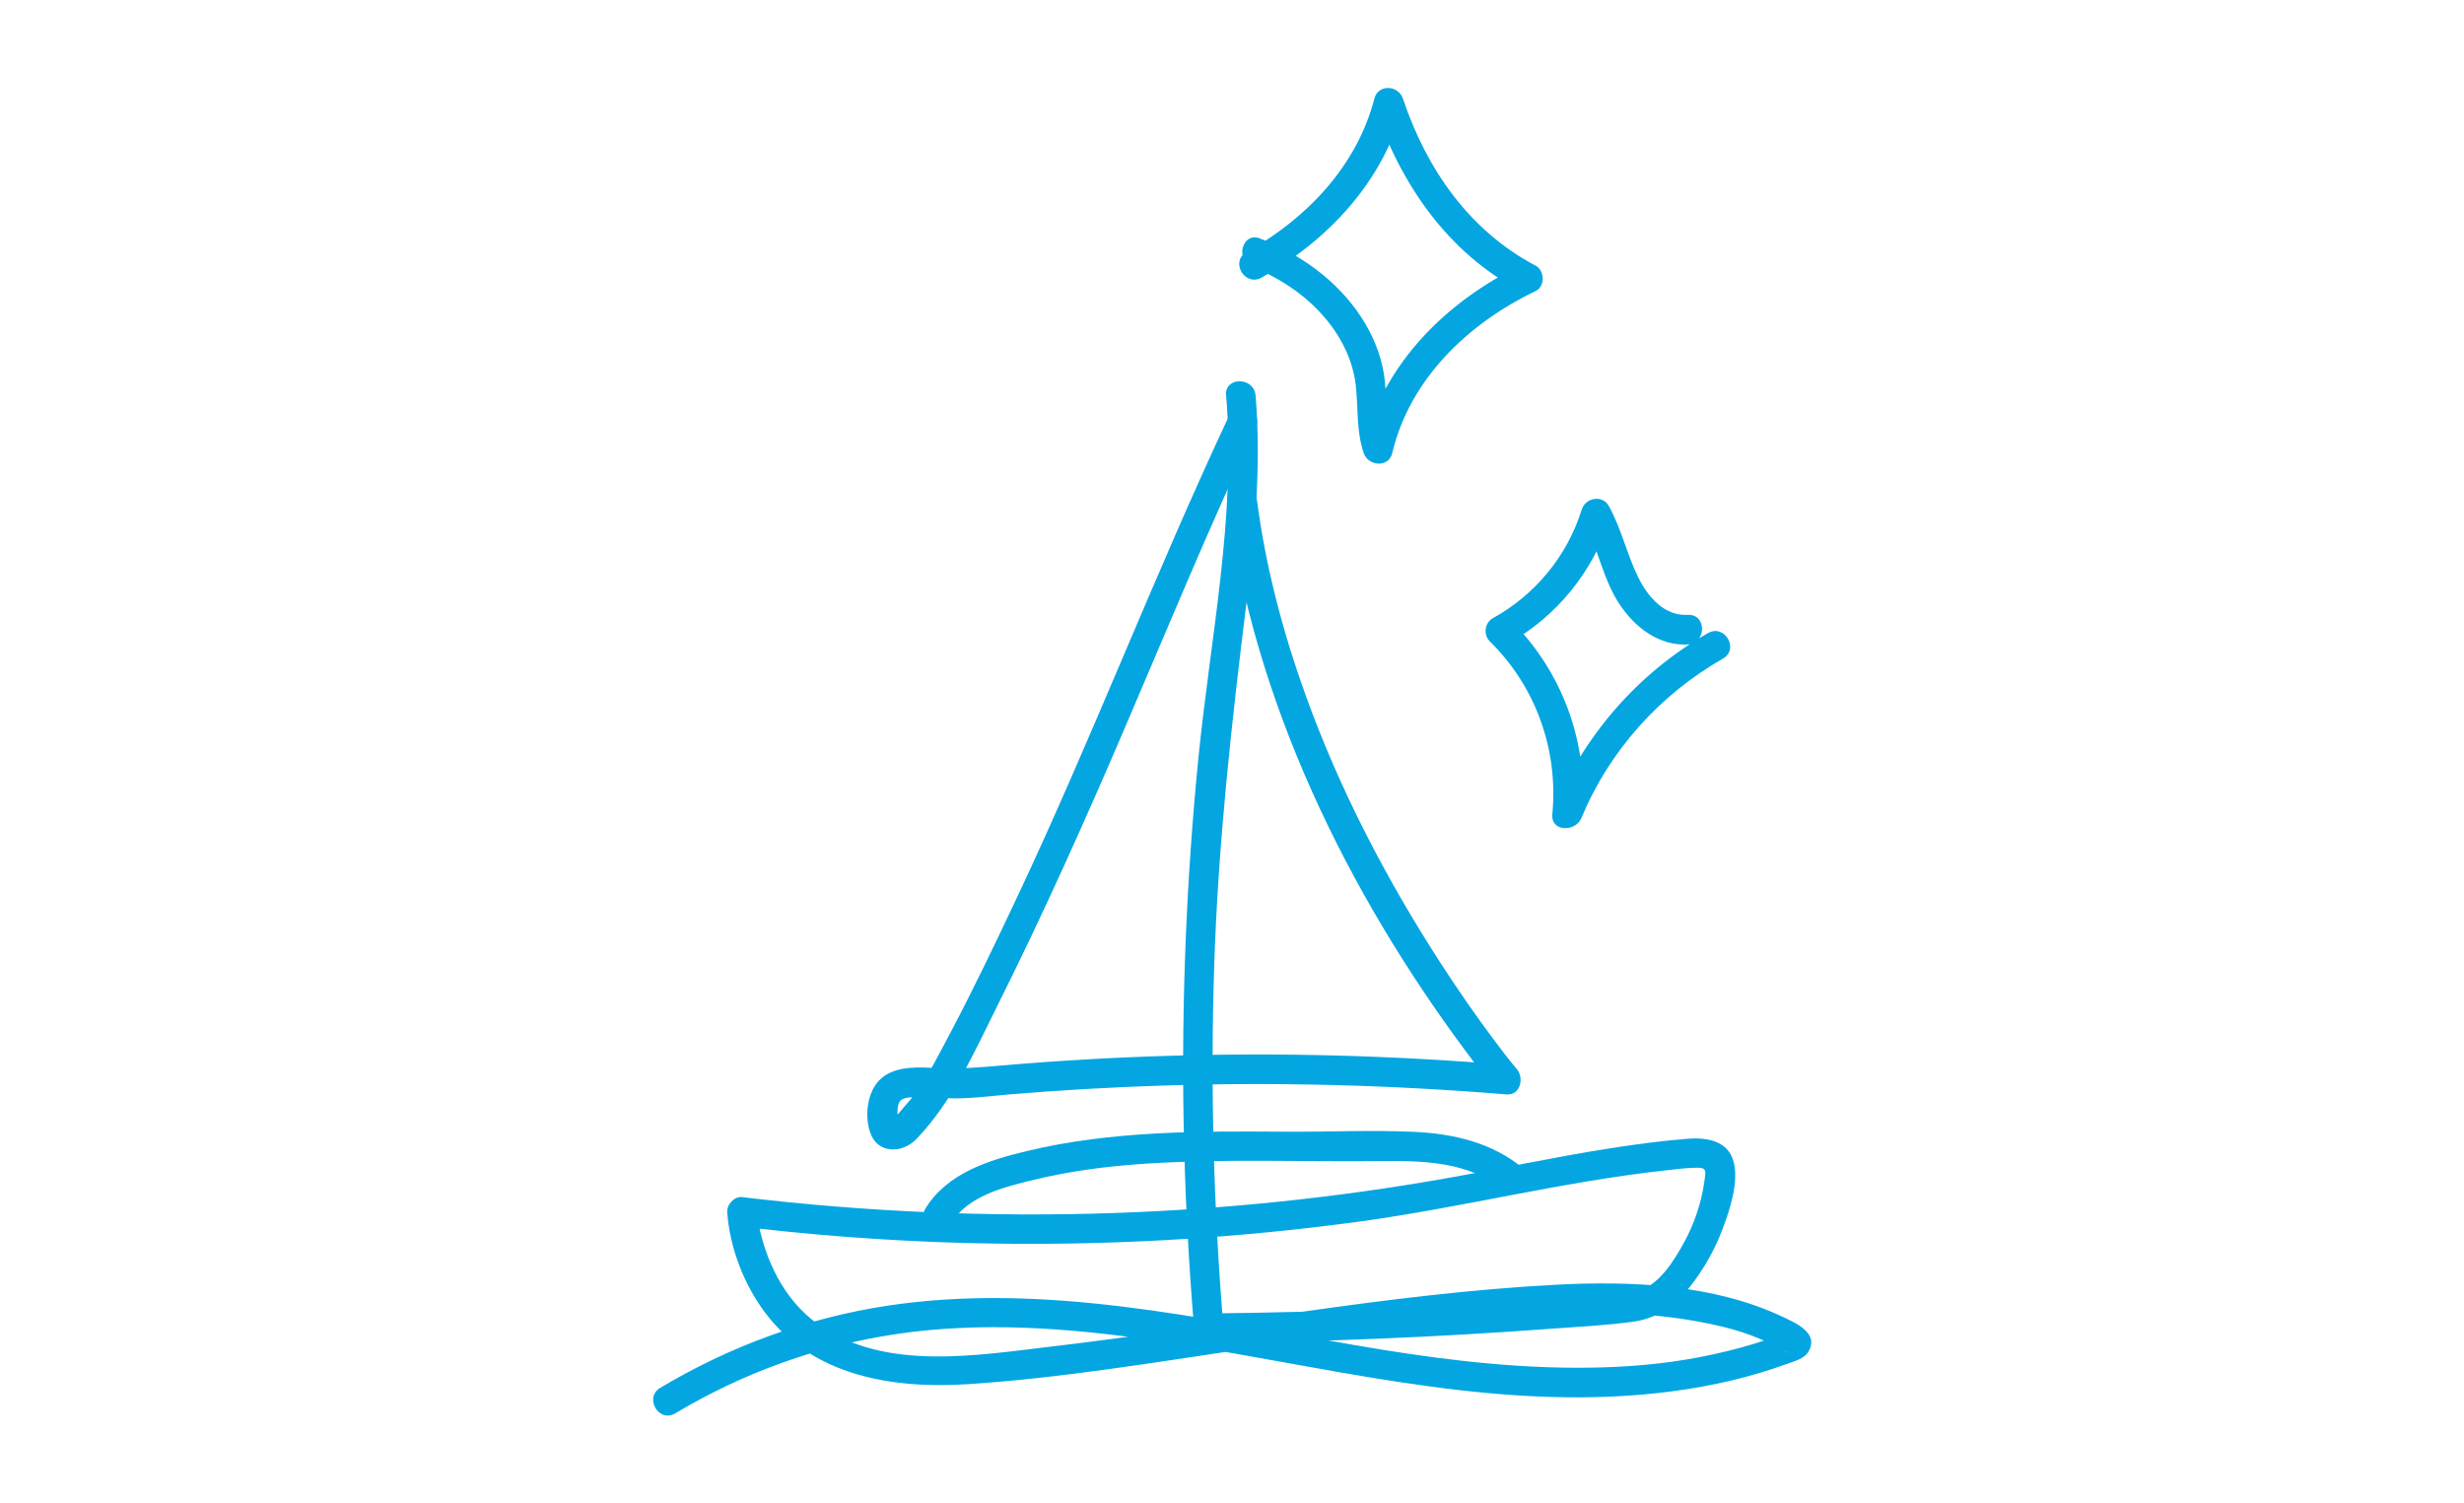
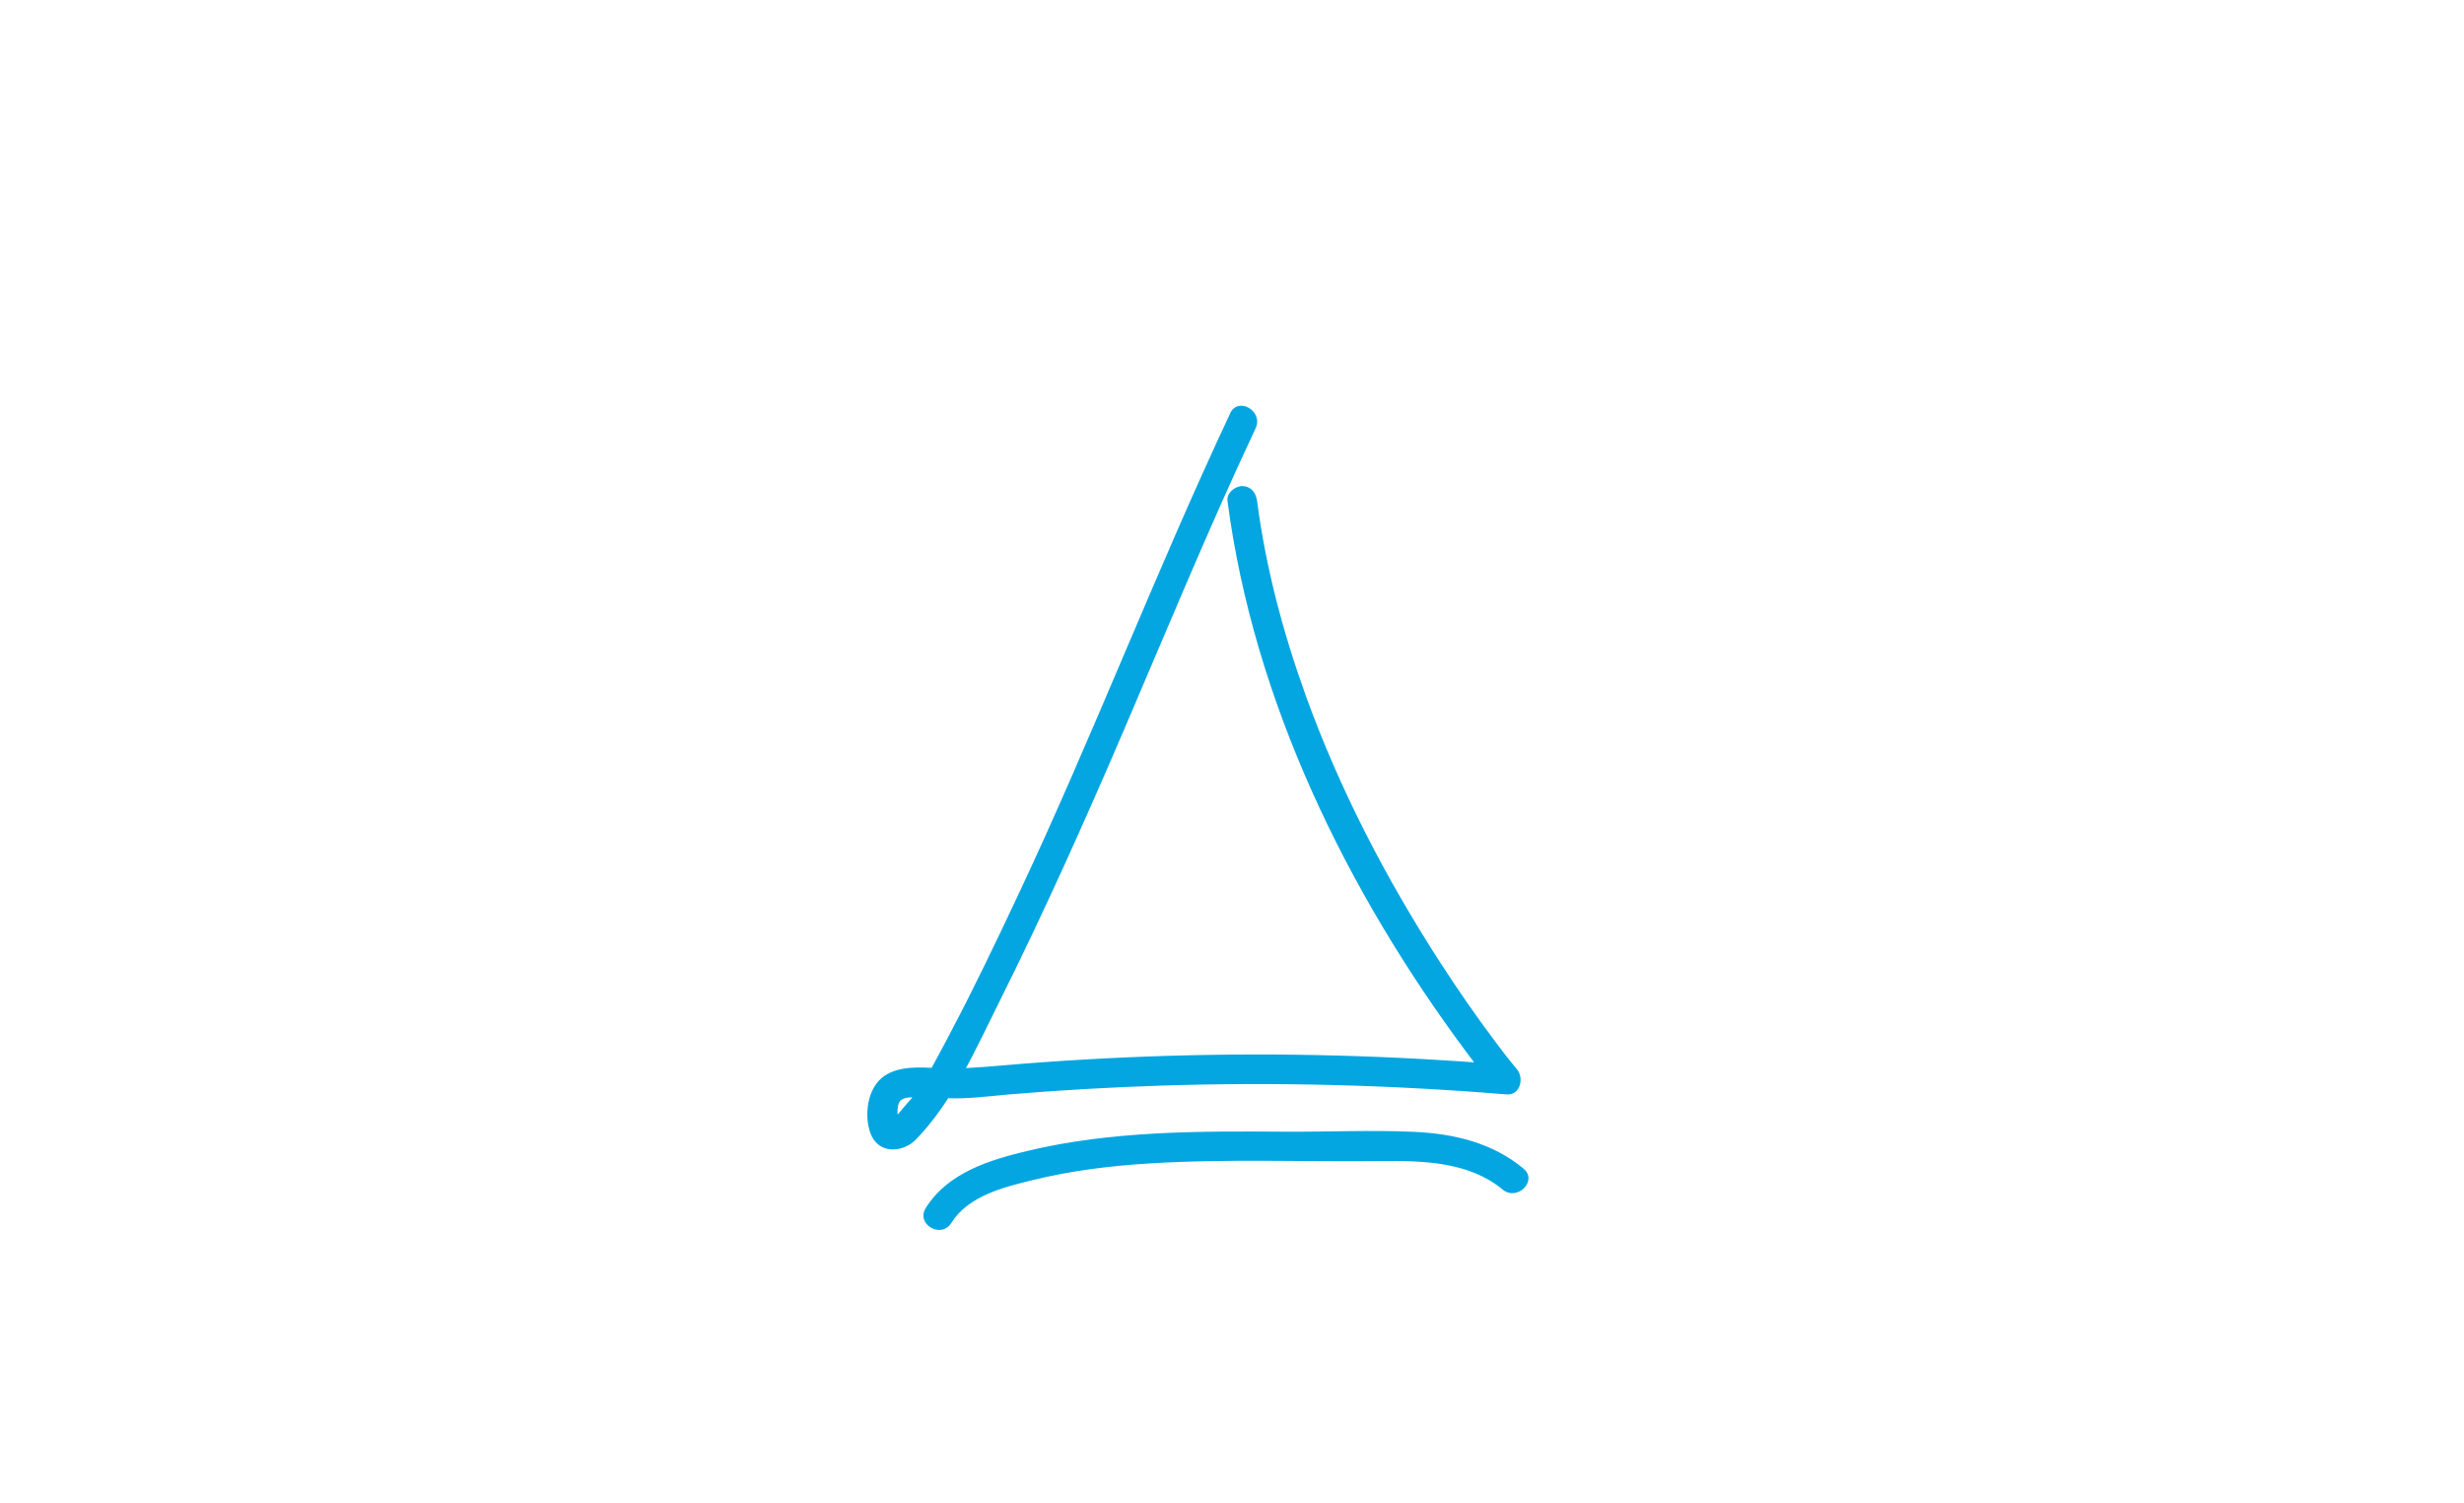
<svg xmlns="http://www.w3.org/2000/svg" id="Livello_1" viewBox="0 0 1000 610.03">
  <defs>
    <style>.cls-1{fill:#03a6e1;}</style>
  </defs>
-   <path class="cls-1" d="M497.62,160.48c4.11,49.26-6.41,98.35-11.26,147.19-4.88,49.18-6.87,98.64-5.99,148.05.5,27.82,1.93,55.61,4.24,83.33.27,3.21,2.53,6.03,6,6,46.1-.43,92.17-2.32,138.14-5.72,11.28-.83,22.71-1.36,33.92-2.89,9.72-1.32,16.81-6.28,22.87-13.83,5.79-7.22,10.31-15.21,13.58-23.87,2.95-7.82,6.72-19.17,4.38-27.5s-11.02-9.69-18.61-9.07c-10.74.87-21.43,2.29-32.07,3.97-22.17,3.49-44.11,8.25-66.21,12.14-44.22,7.8-88.99,12.43-133.87,14.01-50.61,1.77-101.33-.42-151.61-6.44-3.08-.37-6.2,3.05-6,6,.98,14.35,6.69,29.21,15.22,40.68,19.31,25.96,51.94,31.22,82.39,29.25,37.49-2.43,74.72-8.69,111.85-14.16,36.48-5.38,73.17-9.8,109.91-12.99,18.69-1.62,37.5-2.41,56.22-.76,9.53.84,19.01,2.34,28.31,4.57,4.89,1.17,9.71,2.67,14.36,4.58,2.21.9,4.37,1.91,6.5,2.99.79.4,1.57.8,2.35,1.22.78.41,1.55.84,2.32,1.28.99.49,1.03.57.13.23l-1.76-4.24-.06.89,1.76-4.24c1.15-1.08-3.16,1.04-3.04.99-1.68.61-3.36,1.19-5.05,1.75-3.37,1.12-6.77,2.15-10.2,3.08-7.41,2.03-14.92,3.64-22.5,4.89-14.72,2.42-29.68,3.29-44.59,3.24-30.21-.09-60.23-4.13-89.95-9.27-62.28-10.76-125.46-25.46-188.91-15.94-32.63,4.9-64.15,16.46-92.45,33.38-6.62,3.96-.59,14.34,6.06,10.36,27.48-16.43,57.9-27.43,89.58-32.17,34.78-5.2,70.42-2.5,105.05,2.57,65.7,9.61,131.34,27.88,198.3,21.93,15.84-1.41,31.61-4.1,46.86-8.64,3.7-1.1,7.36-2.3,10.98-3.62,3.19-1.16,7.46-2.09,9.28-5.29,4.23-7.43-5.37-11.51-10.48-13.93-28.22-13.35-61.81-14.67-92.49-13.04-68.61,3.65-136.19,17.09-204.31,25.06-30.5,3.57-67.43,10.05-94.42-8.8-14.41-10.07-22.18-26.87-25.01-43.79-.24-1.46.16.57-.05-.27-.06-.24.03-.69-.1-.9-.12-.19-.07-.67-.08-.9l-6,6c83.09,9.96,167.26,9.25,250.18-2,41.54-5.64,82.36-16.16,124.02-20.75,4.36-.48,8.79-1.09,13.18-1.16s3.81,1.37,3.17,5.86c-1.23,8.63-4.11,17.08-8.33,24.71-3.83,6.93-9.43,16.13-17.26,19.01-4.53,1.67-9.79,1.61-14.55,2.02-5.29.45-10.58.88-15.87,1.29-48.28,3.73-96.67,5.79-145.09,6.25l6,6c-4.07-48.93-5.36-98.07-3.78-147.14,1.6-49.61,7.06-98.63,13.16-147.85,3.43-27.73,5.96-55.65,3.63-83.58-.64-7.64-12.64-7.71-12,0h0Z" />
  <path class="cls-1" d="M499.27,167.76c-30.5,64.88-56.08,131.93-86.67,196.77-8.6,18.22-17.28,36.42-26.69,54.24-4.49,8.49-8.87,17.21-14.39,25.09-.73,1.05-9.55,10.93-9.36,11.31l1.14.11c1.3.5,1.63.04.99-1.39.13-.68-.07-1.6-.06-2.3.03-1.5.09-3.85,1.31-4.98,1.64-1.52,5.37-1.27,7.4-1.31,3.84-.08,7.68.21,11.51.39,8.25.41,16.42-.79,24.63-1.48,20.67-1.74,41.39-2.94,62.13-3.61,46.75-1.51,93.56-.29,140.17,3.57,5.66.47,7.27-6.65,4.24-10.24-3.47-4.12-5.66-7.04-8.46-10.76-7.89-10.47-15.36-21.26-22.48-32.26-22.04-34.07-40.97-70.41-54.75-108.62-9.22-25.55-16.24-52.04-19.76-79.01-.42-3.24-2.46-5.96-6-6-2.92-.03-6.42,2.79-6,6,10.58,81.11,48.38,158.39,96.86,223.6,3.91,5.26,7.87,10.52,12.09,15.53l4.24-10.24c-45.63-3.78-91.44-5.04-137.21-3.66-22.71.68-45.41,2-68.05,3.96-8.69.75-16.98,1.44-25.69,1.01-7.01-.34-15.35-.95-21.45,3.16-6.88,4.64-8.36,15.66-5.78,23.08,3.05,8.78,13.11,8.38,18.66,2.63,14.93-15.43,24.11-36.48,33.58-55.46,18.11-36.28,34.7-73.27,50.68-110.53,17.56-40.96,34.53-82.21,53.49-122.55,3.27-6.95-7.08-13.05-10.36-6.06h0Z" />
  <path class="cls-1" d="M386.06,496.38c6.91-11.1,21.35-14.57,33.21-17.47,15.22-3.72,30.76-5.68,46.38-6.67,31.61-2.01,63.37-.65,95.02-1.01,16.81-.19,35.55.25,49.16,11.55,5.9,4.9,14.43-3.54,8.49-8.49-12.66-10.52-28.35-14.2-44.5-14.93-17.5-.79-35.15.07-52.67-.06-34.82-.25-70.09-.35-104.16,7.8-15.53,3.72-32.37,8.88-41.29,23.2-4.09,6.57,6.28,12.61,10.36,6.06h0Z" />
-   <path class="cls-1" d="M511.93,112.7c26.94-15,49.59-39.14,57.44-69.52h-11.57c10.47,31.33,29.6,59.27,59.32,74.97v-10.36c-29.86,14.31-55.83,39.95-63.65,72.91h11.57c-3.24-9.5-1.8-19.64-3.48-29.43-1.36-7.96-4.63-15.67-9.03-22.42-9.81-15.04-24.63-25.56-41.17-32.08-7.18-2.84-10.3,8.76-3.19,11.57,14.35,5.67,27.52,15.5,35.45,28.91,3.5,5.91,5.88,12.43,6.63,19.28,1.01,9.23.16,18.43,3.21,27.36,1.81,5.3,10.12,6.1,11.57,0,7.16-30.16,30.92-52.7,58.14-65.74,4.03-1.93,3.79-8.36,0-10.36-26.98-14.25-44.3-39.32-53.81-67.8-1.81-5.41-10.02-5.99-11.57,0-7.09,27.47-27.6,48.81-51.92,62.35-6.75,3.76-.7,14.13,6.06,10.36h0Z" />
-   <path class="cls-1" d="M684.99,249.56c-9.52.51-16.21-7.3-20.09-15.18-4.64-9.42-6.85-19.8-11.98-29.03-2.59-4.66-9.48-3.36-10.97,1.43-5.87,18.86-18.84,34.57-36.09,44.12-3.37,1.86-3.93,6.76-1.21,9.42,18.66,18.3,27.85,44.12,25.36,70.1-.7,7.34,9.44,7.26,11.79,1.6,11.28-27.29,31.87-50.15,57.47-64.73,6.71-3.82.67-14.19-6.06-10.36-28.52,16.24-50.47,41.63-62.99,71.9l11.79,1.6c2.77-28.95-8.15-58.25-28.88-78.58l-1.21,9.42c19.97-11.05,34.84-29.53,41.61-51.3l-10.97,1.43c6.06,10.93,7.92,23.87,15.01,34.27,6.25,9.17,15.84,16.51,27.42,15.88,7.68-.42,7.73-12.42,0-12h0Z" />
</svg>